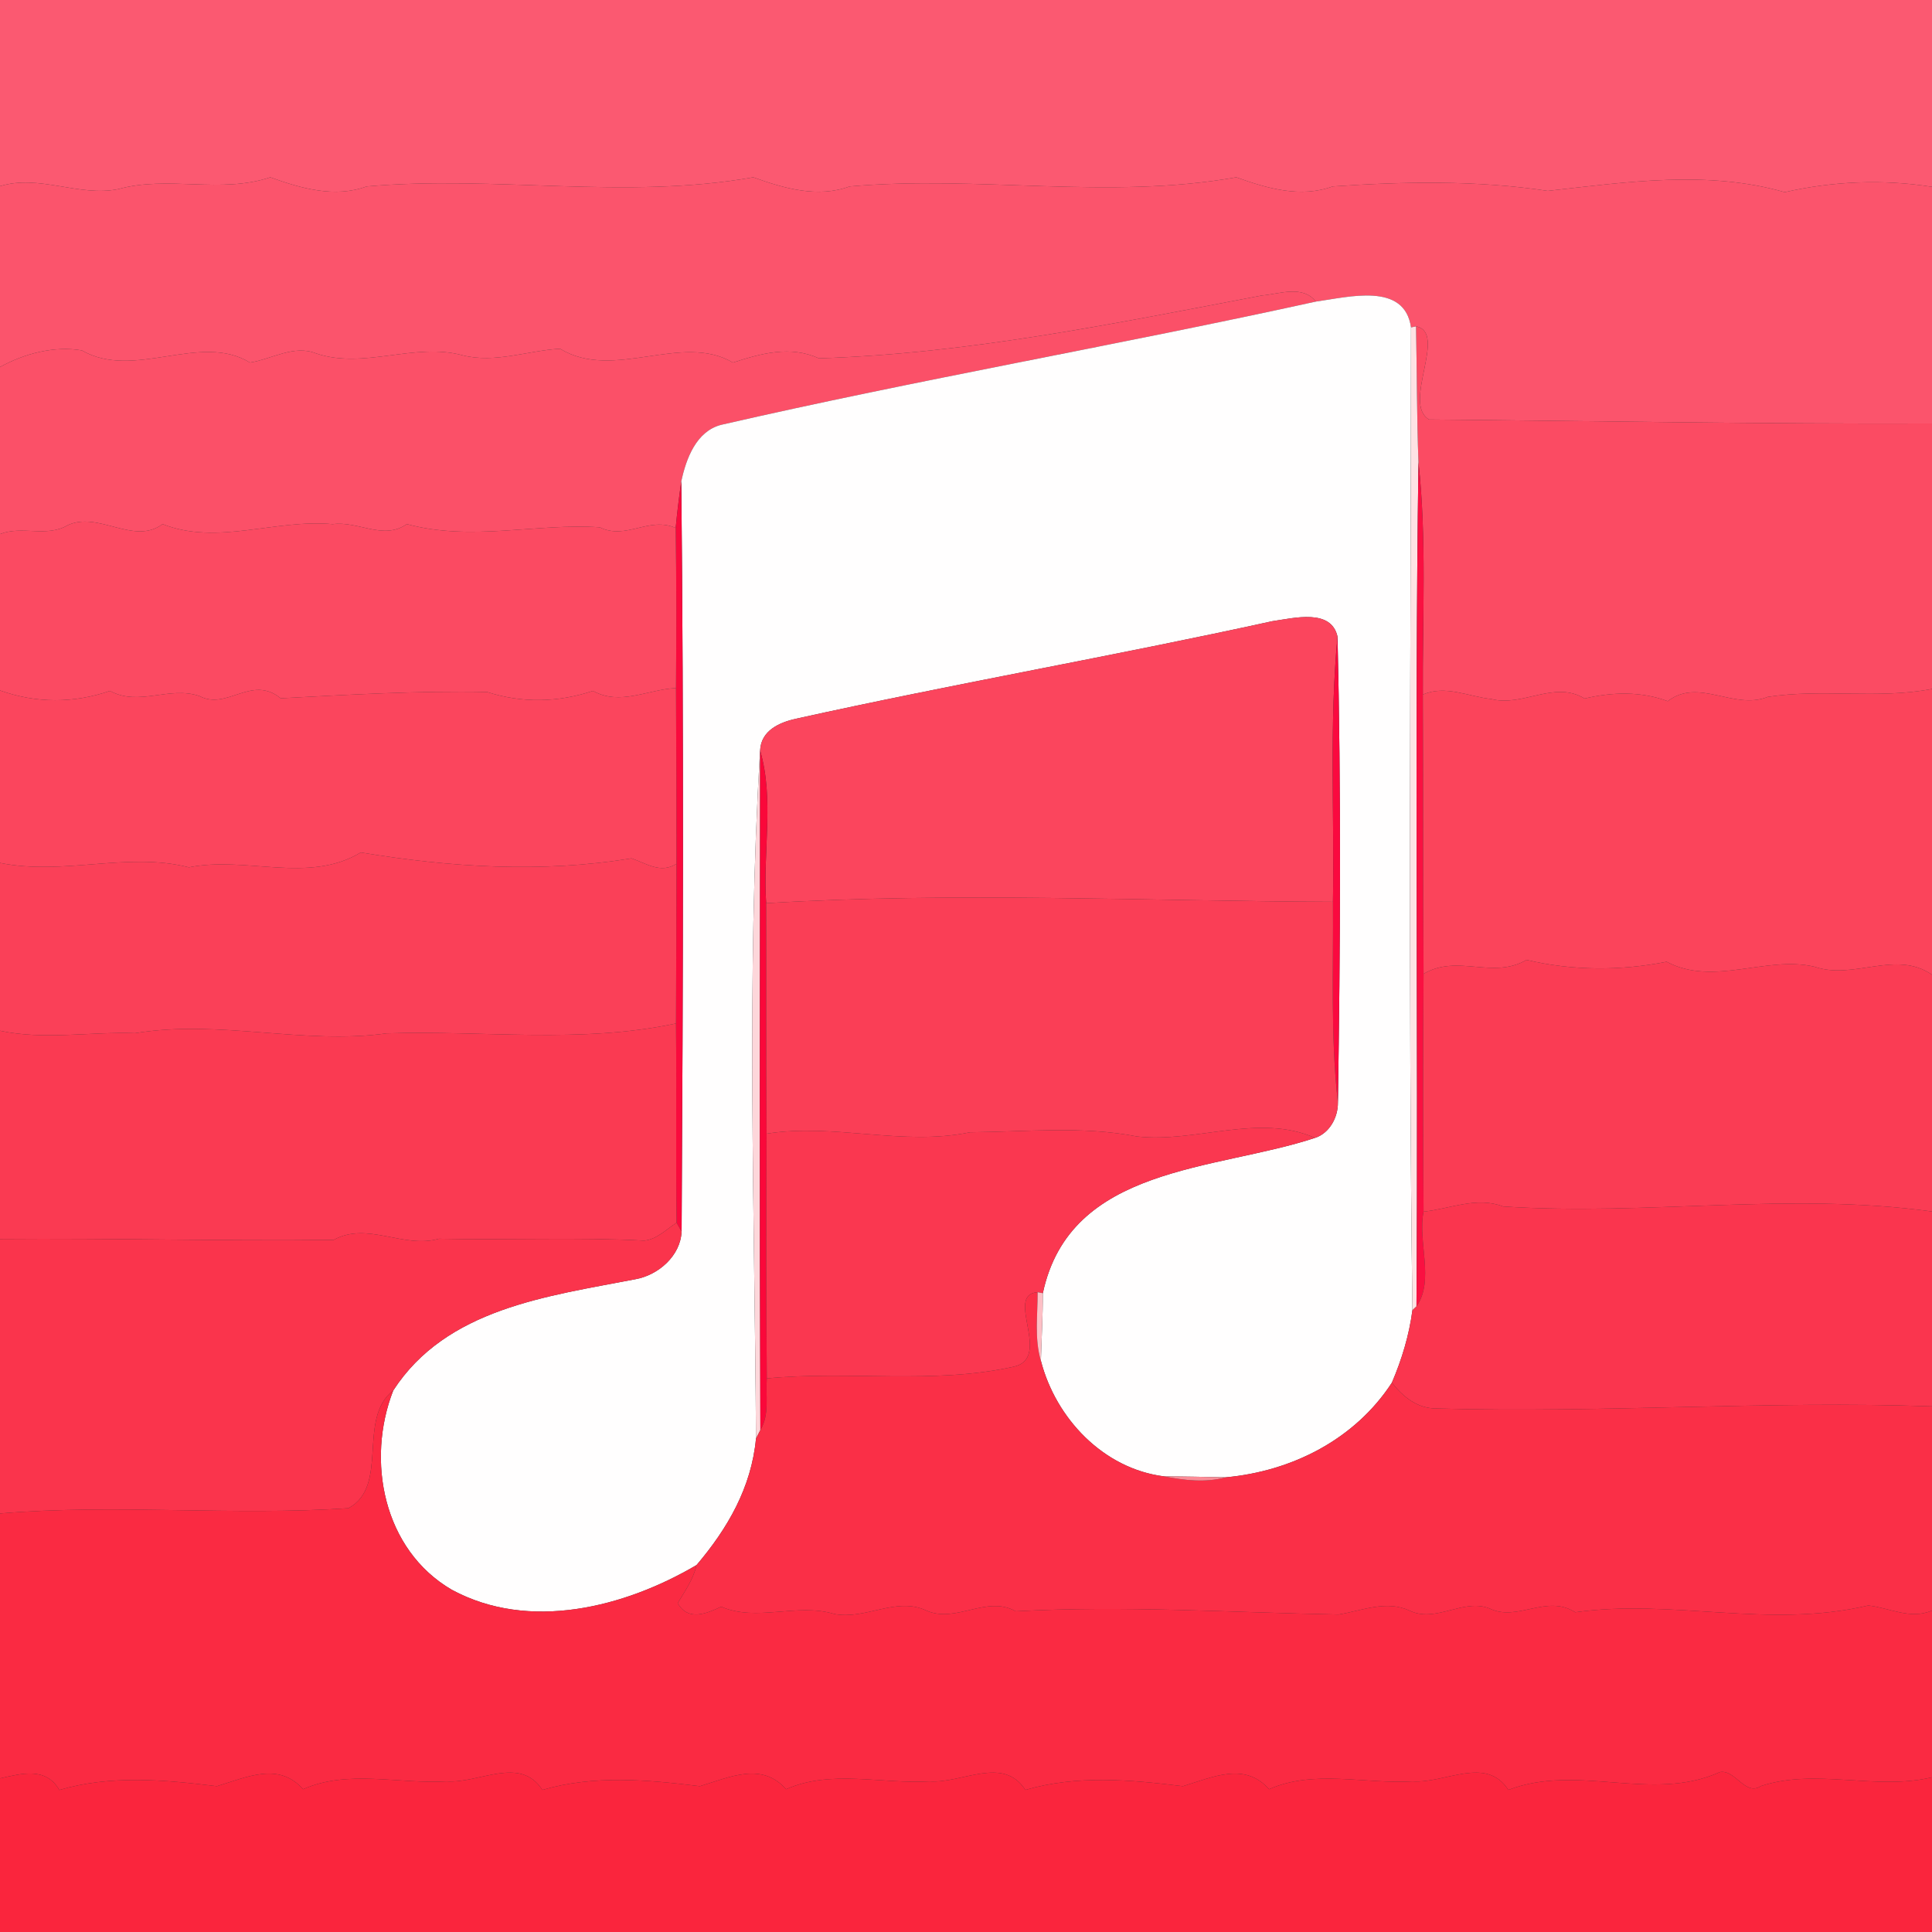
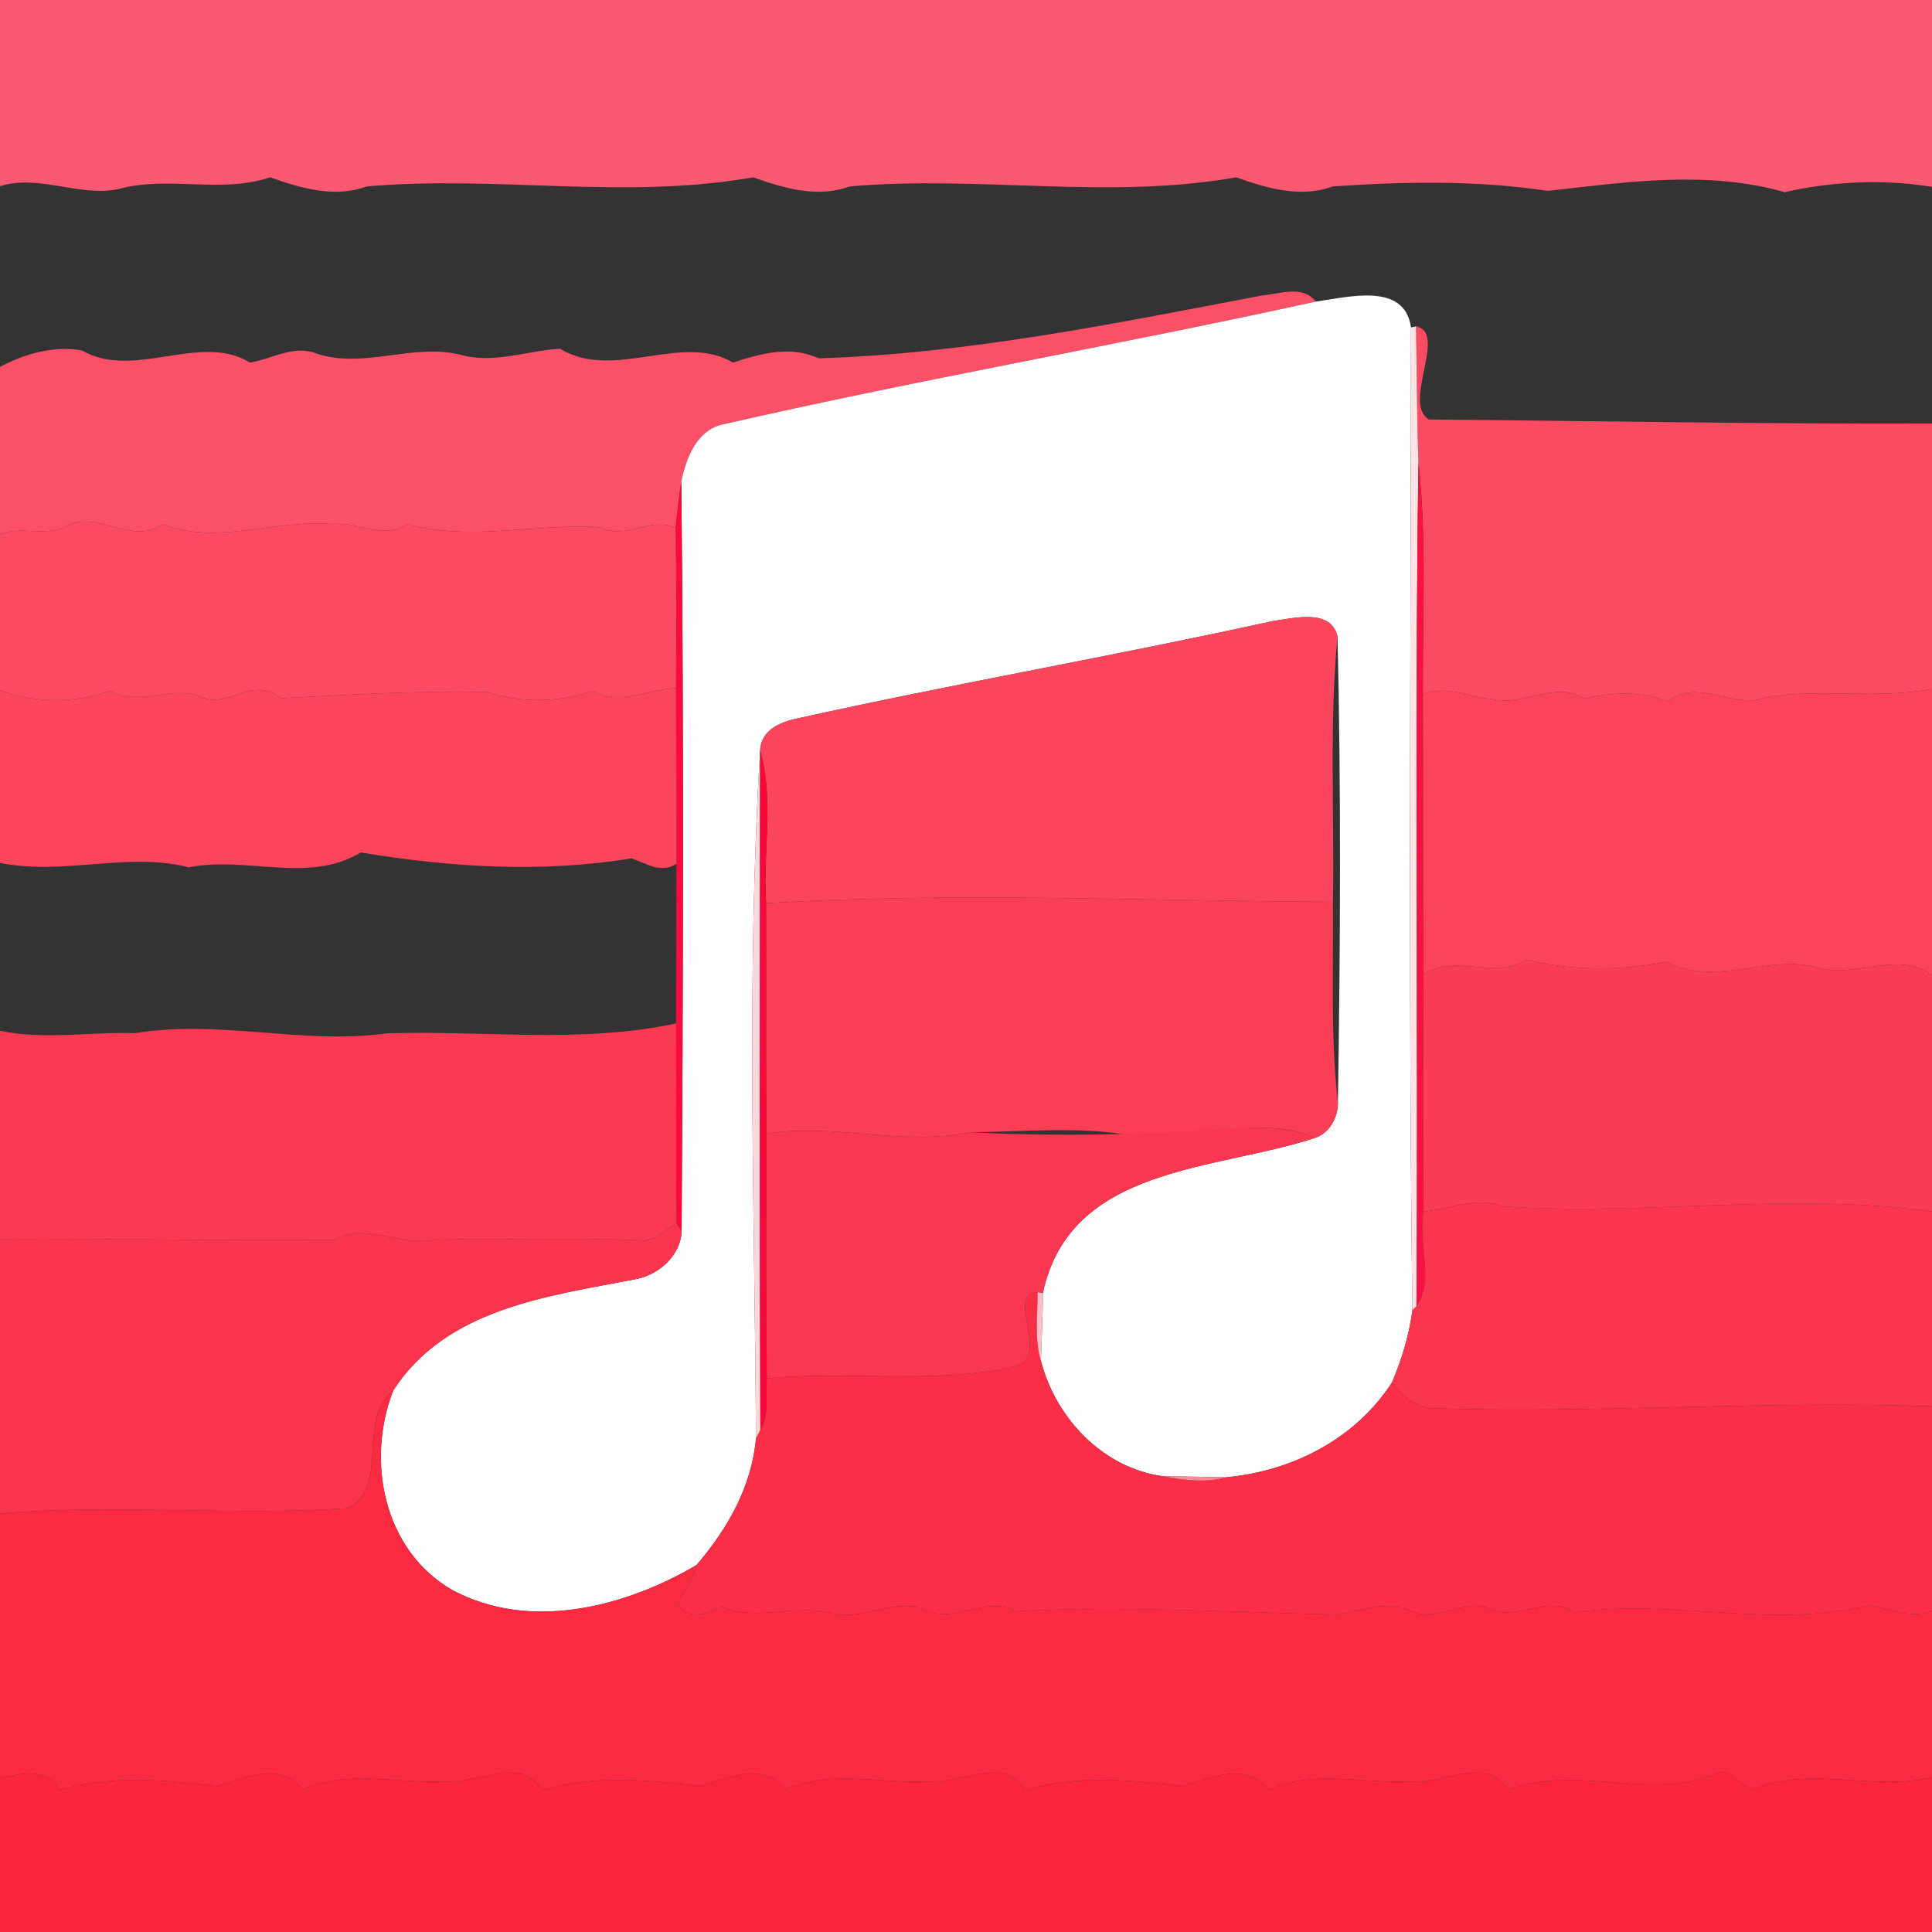
<svg xmlns="http://www.w3.org/2000/svg" width="300pt" height="300pt" viewBox="0 0 300 300" version="1.1">
  <rect x="0" y="0" width="300" height="300" fill="#333333" stroke="none" />
  <g id="#fb5971ff">
    <path fill="#fb5971" opacity="1.00" d=" M 0.00 0.00 L 300.00 0.00 L 300.00 29.01 C 292.38 27.80 284.60 28.14 277.13 29.84 C 265.12 26.40 252.61 28.27 240.34 29.64 C 229.30 27.97 217.99 28.19 206.93 28.95 C 201.99 30.77 196.73 29.25 191.97 27.53 C 172.05 31.07 152.01 27.18 131.93 28.95 C 126.99 30.77 121.73 29.25 116.97 27.53 C 97.05 31.07 77.01 27.18 56.93 28.95 C 52.00 30.77 46.73 29.25 41.97 27.53 C 34.25 30.13 26.09 27.21 18.34 29.37 C 12.25 30.60 6.06 27.02 0.00 28.91 L 0.00 0.00 Z" />
  </g>
  <g id="#fb546cff">
-     <path fill="#fb546c" opacity="1.00" d=" M 18.34 29.37 C 26.09 27.21 34.25 30.13 41.97 27.53 C 46.73 29.25 52.00 30.77 56.93 28.95 C 77.01 27.18 97.05 31.07 116.97 27.53 C 121.73 29.25 126.99 30.77 131.93 28.95 C 152.01 27.18 172.05 31.07 191.97 27.53 C 196.73 29.25 201.99 30.77 206.93 28.95 C 217.99 28.19 229.30 27.97 240.34 29.64 C 252.61 28.27 265.12 26.40 277.13 29.84 C 284.60 28.14 292.38 27.80 300.00 29.01 L 300.00 65.76 C 274.22 65.86 247.32 65.36 221.90 65.14 C 217.65 62.65 224.85 51.63 219.88 50.68 L 219.10 50.84 C 218.10 43.75 209.40 46.14 204.32 46.83 C 202.28 44.20 198.64 45.66 195.96 45.88 C 173.23 50.20 150.35 54.92 127.16 55.64 C 122.71 53.63 118.25 54.86 113.81 56.30 C 105.81 51.58 95.29 59.23 86.96 54.15 C 81.92 54.44 76.92 56.44 71.87 55.18 C 64.41 53.11 56.52 57.40 49.09 54.88 C 45.64 53.49 42.23 55.76 38.81 56.30 C 31.07 51.55 20.83 59.09 12.71 54.41 C 8.45 53.67 3.80 54.89 0.00 56.99 L 0.00 28.91 C 6.06 27.02 12.25 30.60 18.34 29.37 Z" />
-   </g>
+     </g>
  <g id="#fb5068ff">
    <path fill="#fb5068" opacity="1.00" d=" M 195.96 45.88 C 198.64 45.66 202.28 44.20 204.32 46.83 C 173.62 53.59 142.60 58.93 111.97 65.97 C 108.11 66.97 106.54 71.22 105.79 74.75 C 105.44 77.16 105.15 79.57 104.92 81.99 C 100.82 80.13 97.21 83.91 93.13 81.88 C 83.33 81.21 73.22 84.11 63.17 81.38 C 59.51 83.94 55.65 80.86 51.66 81.39 C 42.77 80.56 33.75 84.75 25.25 81.38 C 20.76 84.74 15.24 79.27 10.46 81.58 C 7.22 83.48 3.43 81.58 0.00 82.93 L 0.00 56.99 C 3.80 54.89 8.45 53.67 12.71 54.41 C 20.83 59.09 31.07 51.55 38.81 56.30 C 42.23 55.76 45.64 53.49 49.09 54.88 C 56.52 57.40 64.41 53.11 71.87 55.18 C 76.92 56.44 81.92 54.44 86.96 54.15 C 95.29 59.23 105.81 51.58 113.81 56.30 C 118.25 54.86 122.71 53.63 127.16 55.64 C 150.35 54.92 173.23 50.20 195.96 45.88 Z" />
  </g>
  <g id="#fffefeff">
    <path fill="#fffefe" opacity="1.00" d=" M 204.32 46.83 C 209.40 46.14 218.10 43.75 219.10 50.84 C 219.07 101.71 218.65 152.59 219.32 203.45 C 218.81 207.33 217.67 211.10 216.13 214.70 C 210.40 223.50 200.63 228.46 190.31 229.40 C 187.10 229.33 183.94 229.26 180.75 229.25 C 171.33 228.06 163.94 220.25 161.63 211.30 C 161.73 207.79 161.94 204.31 161.93 200.81 C 166.16 180.96 188.71 181.81 204.20 176.69 C 206.45 175.96 207.77 173.50 207.75 171.23 C 208.13 147.11 208.26 122.96 207.69 98.85 C 206.70 94.47 200.99 95.96 197.55 96.46 C 172.98 101.86 148.18 106.16 123.62 111.60 C 120.99 112.18 118.16 113.45 118.03 116.54 C 115.87 152.00 117.19 187.80 117.39 223.38 C 116.68 230.96 112.99 237.34 108.16 243.02 C 96.96 249.61 82.17 253.36 70.16 246.86 C 59.51 240.66 56.82 226.80 61.06 215.92 C 69.31 203.16 85.03 201.28 98.66 198.64 C 102.23 198.00 105.67 195.01 105.84 191.23 C 106.07 152.41 106.19 113.57 105.79 74.75 C 106.54 71.22 108.11 66.97 111.97 65.97 C 142.60 58.93 173.62 53.59 204.32 46.83 Z" />
  </g>
  <g id="#fb4b63ff">
    <path fill="#fb4b63" opacity="1.00" d=" M 219.88 50.68 C 224.85 51.63 217.65 62.65 221.90 65.14 C 247.32 65.36 274.22 65.86 300.00 65.76 L 300.00 106.98 C 291.56 108.60 282.95 106.91 274.50 108.21 C 269.24 110.33 263.76 105.17 258.97 108.88 C 254.79 107.32 250.34 107.45 246.05 108.47 C 241.37 105.59 236.45 109.82 231.55 108.54 C 228.08 108.18 224.40 106.31 220.94 107.86 C 220.87 95.83 221.56 83.75 220.26 71.77 C 219.99 64.74 220.03 57.71 219.88 50.68 Z" />
  </g>
  <g id="#fee2e4ff">
    <path fill="#fee2e4" opacity="1.00" d=" M 219.10 50.84 L 219.88 50.68 C 220.03 57.71 219.99 64.74 220.26 71.77 C 219.63 115.46 220.24 159.16 219.95 202.86 L 219.32 203.45 C 218.65 152.59 219.07 101.71 219.10 50.84 Z" />
  </g>
  <g id="#fa1041ff">
    <path fill="#fa1041" opacity="1.00" d=" M 220.26 71.77 C 221.56 83.75 220.87 95.83 220.94 107.86 C 221.02 122.31 220.95 136.77 221.05 151.22 C 220.96 163.53 220.95 175.83 221.05 188.14 C 220.10 192.78 222.80 198.81 219.95 202.86 C 220.24 159.16 219.63 115.46 220.26 71.77 Z" />
  </g>
  <g id="#fa0a3dff">
    <path fill="#fa0a3d" opacity="1.00" d=" M 104.92 81.99 C 105.15 79.57 105.44 77.16 105.79 74.75 C 106.19 113.57 106.07 152.41 105.84 191.23 C 105.65 190.89 105.26 190.21 105.06 189.87 C 104.92 179.55 105.07 169.24 104.97 158.92 C 105.01 150.65 105.02 142.39 105.04 134.13 C 105.05 125.03 105.01 115.93 104.97 106.84 C 105.03 98.55 105.05 90.27 104.92 81.99 Z" />
  </g>
  <g id="#fb4a62ff">
    <path fill="#fb4a62" opacity="1.00" d=" M 10.46 81.58 C 15.24 79.27 20.76 84.74 25.25 81.38 C 33.75 84.75 42.77 80.56 51.66 81.39 C 55.65 80.86 59.51 83.94 63.17 81.38 C 73.22 84.11 83.33 81.21 93.13 81.88 C 97.21 83.91 100.82 80.13 104.92 81.99 C 105.05 90.27 105.03 98.55 104.97 106.84 C 100.55 107.06 96.29 109.63 92.08 107.28 C 86.66 109.08 81.09 109.21 75.63 107.45 C 64.97 107.24 54.17 107.87 43.58 108.43 C 39.05 104.72 35.25 110.36 30.97 108.08 C 26.30 106.47 21.55 109.75 17.08 107.28 C 11.46 109.22 5.61 109.22 0.00 107.21 L 0.00 82.93 C 3.43 81.58 7.22 83.48 10.46 81.58 Z" />
  </g>
  <g id="#fb455dff">
    <path fill="#fb455d" opacity="1.00" d=" M 197.55 96.46 C 200.99 95.96 206.70 94.47 207.69 98.85 C 206.39 112.54 207.22 126.30 206.98 140.03 C 178.05 139.93 148.26 138.47 118.97 140.25 C 118.42 132.41 120.26 124.17 118.03 116.54 C 118.16 113.45 120.99 112.18 123.62 111.60 C 148.18 106.16 172.98 101.86 197.55 96.46 Z" />
    <path fill="#fb455d" opacity="1.00" d=" M 0.00 107.21 C 5.61 109.22 11.46 109.22 17.08 107.28 C 21.55 109.75 26.30 106.47 30.97 108.08 C 35.25 110.36 39.05 104.72 43.58 108.43 C 54.17 107.87 64.97 107.24 75.63 107.45 C 81.09 109.21 86.66 109.08 92.08 107.28 C 96.29 109.63 100.55 107.06 104.97 106.84 C 105.01 115.93 105.05 125.03 105.04 134.13 C 102.59 135.71 100.38 134.07 98.05 133.28 C 84.09 135.59 69.83 134.66 56.02 132.37 C 47.87 137.29 38.27 132.88 29.33 134.68 C 19.83 132.23 9.89 136.00 0.00 133.99 L 0.00 107.21 Z" />
  </g>
  <g id="#fa093fff">
-     <path fill="#fa093f" opacity="1.00" d=" M 206.98 140.03 C 207.22 126.30 206.39 112.54 207.69 98.85 C 208.26 122.96 208.13 147.11 207.75 171.23 C 206.58 160.87 207.07 150.43 206.98 140.03 Z" />
-   </g>
+     </g>
  <g id="#fb445bff">
    <path fill="#fb445b" opacity="1.00" d=" M 220.94 107.86 C 224.40 106.31 228.08 108.18 231.55 108.54 C 236.45 109.82 241.37 105.59 246.05 108.47 C 250.34 107.45 254.79 107.32 258.97 108.88 C 263.76 105.17 269.24 110.33 274.50 108.21 C 282.95 106.91 291.56 108.60 300.00 106.98 L 300.00 151.35 C 294.32 147.44 287.89 152.23 281.74 150.11 C 274.30 148.34 266.08 153.22 258.79 149.34 C 251.69 150.76 244.21 150.76 237.04 149.05 C 231.75 152.14 226.39 148.08 221.05 151.22 C 220.95 136.77 221.02 122.31 220.94 107.86 Z" />
  </g>
  <g id="#fdd6daff">
    <path fill="#fdd6da" opacity="1.00" d=" M 117.39 223.38 C 117.19 187.80 115.87 152.00 118.03 116.54 C 118.00 151.71 117.93 186.88 118.07 222.06 C 117.90 222.39 117.56 223.05 117.39 223.38 Z" />
  </g>
  <g id="#fa083aff">
    <path fill="#fa083a" opacity="1.00" d=" M 118.03 116.54 C 120.26 124.17 118.42 132.41 118.97 140.25 C 119.01 152.18 118.95 164.11 119.03 176.04 C 118.98 188.71 118.95 201.37 119.07 214.04 C 118.87 216.71 119.53 219.66 118.07 222.06 C 117.93 186.88 118.00 151.71 118.03 116.54 Z" />
  </g>
  <g id="#fa4058ff">
-     <path fill="#fa4058" opacity="1.00" d=" M 29.33 134.68 C 38.27 132.88 47.87 137.29 56.02 132.37 C 69.83 134.66 84.09 135.59 98.05 133.28 C 100.38 134.07 102.59 135.71 105.04 134.13 C 105.02 142.39 105.01 150.65 104.97 158.92 C 90.19 162.09 75.00 159.97 60.03 160.46 C 47.20 162.27 34.05 158.26 20.98 160.43 C 14.00 160.18 6.85 161.53 0.00 160.05 L 0.00 133.99 C 9.89 136.00 19.83 132.23 29.33 134.68 Z" />
-   </g>
+     </g>
  <g id="#fa3e56ff">
    <path fill="#fa3e56" opacity="1.00" d=" M 118.97 140.25 C 148.26 138.47 178.05 139.93 206.98 140.03 C 207.07 150.43 206.58 160.87 207.75 171.23 C 207.77 173.50 206.45 175.96 204.20 176.69 C 195.44 172.82 185.70 177.51 176.56 176.47 C 168.01 174.80 159.27 175.75 150.63 175.82 C 140.13 178.00 129.51 174.36 119.03 176.04 C 118.95 164.11 119.01 152.18 118.97 140.25 Z" />
  </g>
  <g id="#fa3c54ff">
    <path fill="#fa3c54" opacity="1.00" d=" M 221.05 151.22 C 226.39 148.08 231.75 152.14 237.04 149.05 C 244.21 150.76 251.69 150.76 258.79 149.34 C 266.08 153.22 274.30 148.34 281.74 150.11 C 287.89 152.23 294.32 147.44 300.00 151.35 L 300.00 188.12 C 277.77 185.06 255.90 188.81 233.40 187.34 C 229.33 185.75 225.16 187.72 221.05 188.14 C 220.95 175.83 220.96 163.53 221.05 151.22 Z" />
  </g>
  <g id="#fa3a52ff">
    <path fill="#fa3a52" opacity="1.00" d=" M 20.98 160.43 C 34.05 158.26 47.20 162.27 60.03 160.46 C 75.00 159.97 90.19 162.09 104.97 158.92 C 105.07 169.24 104.92 179.55 105.06 189.87 C 103.47 190.88 101.99 192.46 100.03 192.64 C 89.42 192.08 78.77 192.59 68.16 192.35 C 62.66 193.95 57.05 189.62 51.81 192.53 C 34.56 192.73 17.27 192.24 0.00 192.39 L 0.00 160.05 C 6.85 161.53 14.00 160.18 20.98 160.43 Z" />
  </g>
  <g id="#fa3750ff">
-     <path fill="#fa3750" opacity="1.00" d=" M 119.03 176.04 C 129.51 174.36 140.13 178.00 150.63 175.82 C 159.27 175.75 168.01 174.80 176.56 176.47 C 185.70 177.51 195.44 172.82 204.20 176.69 C 188.71 181.81 166.16 180.96 161.93 200.81 L 161.12 200.65 C 155.86 201.03 163.63 211.03 157.23 212.26 C 144.82 214.98 131.73 212.81 119.07 214.04 C 118.95 201.37 118.98 188.71 119.03 176.04 Z" />
+     <path fill="#fa3750" opacity="1.00" d=" M 119.03 176.04 C 129.51 174.36 140.13 178.00 150.63 175.82 C 185.70 177.51 195.44 172.82 204.20 176.69 C 188.71 181.81 166.16 180.96 161.93 200.81 L 161.12 200.65 C 155.86 201.03 163.63 211.03 157.23 212.26 C 144.82 214.98 131.73 212.81 119.07 214.04 C 118.95 201.37 118.98 188.71 119.03 176.04 Z" />
  </g>
  <g id="#fa354eff">
    <path fill="#fa354e" opacity="1.00" d=" M 221.05 188.14 C 225.16 187.72 229.33 185.75 233.40 187.34 C 255.90 188.81 277.77 185.06 300.00 188.12 L 300.00 218.38 C 274.42 217.46 248.93 219.45 223.13 218.71 C 220.13 218.75 217.89 216.93 216.13 214.70 C 217.67 211.10 218.81 207.33 219.32 203.45 L 219.95 202.86 C 222.80 198.81 220.10 192.78 221.05 188.14 Z" />
  </g>
  <g id="#fa344cff">
    <path fill="#fa344c" opacity="1.00" d=" M 100.03 192.64 C 101.99 192.46 103.47 190.88 105.06 189.87 C 105.26 190.21 105.65 190.89 105.84 191.23 C 105.67 195.01 102.23 198.00 98.66 198.64 C 85.03 201.28 69.31 203.16 61.06 215.92 C 55.40 220.29 60.50 230.74 54.11 234.19 C 36.20 235.41 17.96 233.49 0.00 235.01 L 0.00 192.39 C 17.27 192.24 34.56 192.73 51.81 192.53 C 57.05 189.62 62.66 193.95 68.16 192.35 C 78.77 192.59 89.42 192.08 100.03 192.64 Z" />
  </g>
  <g id="#fa2f47ff">
    <path fill="#fa2f47" opacity="1.00" d=" M 157.23 212.26 C 163.63 211.03 155.86 201.03 161.12 200.65 C 161.14 204.18 160.60 207.85 161.63 211.30 C 163.94 220.25 171.33 228.06 180.75 229.25 C 183.89 229.86 187.17 230.27 190.31 229.40 C 200.63 228.46 210.40 223.50 216.13 214.70 C 217.89 216.93 220.13 218.75 223.13 218.71 C 248.93 219.45 274.42 217.46 300.00 218.38 L 300.00 250.08 C 296.64 251.55 293.41 249.65 290.10 249.30 C 274.62 252.95 259.75 248.21 244.60 250.35 C 240.12 247.49 235.62 251.89 231.29 249.76 C 227.20 248.15 222.99 252.05 218.90 250.11 C 215.29 248.42 211.52 250.09 207.86 250.70 C 190.68 250.38 174.64 249.27 157.72 250.20 C 153.22 247.65 148.47 252.09 143.90 250.11 C 139.19 247.86 134.42 251.56 129.56 250.62 C 123.76 248.85 117.54 251.89 111.99 249.49 C 109.65 250.57 106.87 251.78 105.23 248.94 C 106.37 247.04 107.67 245.22 108.16 243.02 C 112.99 237.34 116.68 230.96 117.39 223.38 C 117.56 223.05 117.90 222.39 118.07 222.06 C 119.53 219.66 118.87 216.71 119.07 214.04 C 131.73 212.81 144.82 214.98 157.23 212.26 Z" />
  </g>
  <g id="#fdbfc5ff">
    <path fill="#fdbfc5" opacity="1.00" d=" M 161.12 200.65 L 161.93 200.81 C 161.94 204.31 161.73 207.79 161.63 211.30 C 160.60 207.85 161.14 204.18 161.12 200.65 Z" />
  </g>
  <g id="#fa2a42ff">
    <path fill="#fa2a42" opacity="1.00" d=" M 54.11 234.19 C 60.50 230.74 55.40 220.29 61.06 215.92 C 56.82 226.80 59.51 240.66 70.16 246.86 C 82.17 253.36 96.96 249.61 108.16 243.02 C 107.67 245.22 106.37 247.04 105.23 248.94 C 106.87 251.78 109.65 250.57 111.99 249.49 C 117.54 251.89 123.76 248.85 129.56 250.62 C 134.42 251.56 139.19 247.86 143.90 250.11 C 148.47 252.09 153.22 247.65 157.72 250.20 C 174.64 249.27 190.68 250.38 207.86 250.70 C 211.52 250.09 215.29 248.42 218.90 250.11 C 222.99 252.05 227.20 248.15 231.29 249.76 C 235.62 251.89 240.12 247.49 244.60 250.35 C 259.75 248.21 274.62 252.95 290.10 249.30 C 293.41 249.65 296.64 251.55 300.00 250.08 L 300.00 275.98 C 291.29 278.07 281.97 274.51 273.43 277.34 C 270.99 278.95 269.49 274.76 267.09 275.16 C 256.52 279.95 244.99 273.78 234.22 277.94 C 230.74 272.57 224.44 276.96 219.33 276.61 C 211.97 277.06 204.05 274.73 197.06 277.83 C 193.28 273.56 188.37 275.94 183.68 277.36 C 175.52 276.35 167.21 275.60 159.22 277.94 C 155.74 272.57 149.44 276.96 144.33 276.61 C 136.97 277.06 129.05 274.73 122.06 277.83 C 118.28 273.56 113.37 275.94 108.68 277.36 C 100.52 276.35 92.21 275.60 84.22 277.94 C 80.74 272.57 74.44 276.96 69.33 276.61 C 61.97 277.06 54.05 274.73 47.06 277.83 C 43.28 273.56 38.37 275.94 33.68 277.36 C 25.52 276.36 17.20 275.59 9.21 277.95 C 7.16 274.34 3.36 275.38 0.00 276.15 L 0.00 235.01 C 17.96 233.49 36.20 235.41 54.11 234.19 Z" />
  </g>
  <g id="#fc8b96ff">
    <path fill="#fc8b96" opacity="1.00" d=" M 180.75 229.25 C 183.94 229.26 187.10 229.33 190.31 229.40 C 187.17 230.27 183.89 229.86 180.75 229.25 Z" />
  </g>
  <g id="#fa253dff">
    <path fill="#fa253d" opacity="1.00" d=" M 0.00 276.15 C 3.36 275.38 7.16 274.34 9.21 277.95 C 17.20 275.59 25.52 276.36 33.68 277.36 C 38.37 275.94 43.28 273.56 47.06 277.83 C 54.05 274.73 61.97 277.06 69.33 276.61 C 74.44 276.96 80.74 272.57 84.22 277.94 C 92.21 275.60 100.52 276.35 108.68 277.36 C 113.37 275.94 118.28 273.56 122.06 277.83 C 129.05 274.73 136.97 277.06 144.33 276.61 C 149.44 276.96 155.74 272.57 159.22 277.94 C 167.21 275.60 175.52 276.35 183.68 277.36 C 188.37 275.94 193.28 273.56 197.06 277.83 C 204.05 274.73 211.97 277.06 219.33 276.61 C 224.44 276.96 230.74 272.57 234.22 277.94 C 244.99 273.78 256.52 279.95 267.09 275.16 C 269.49 274.76 270.99 278.95 273.43 277.34 C 281.97 274.51 291.29 278.07 300.00 275.98 L 300.00 300.00 L 0.00 300.00 L 0.00 276.15 Z" />
  </g>
</svg>